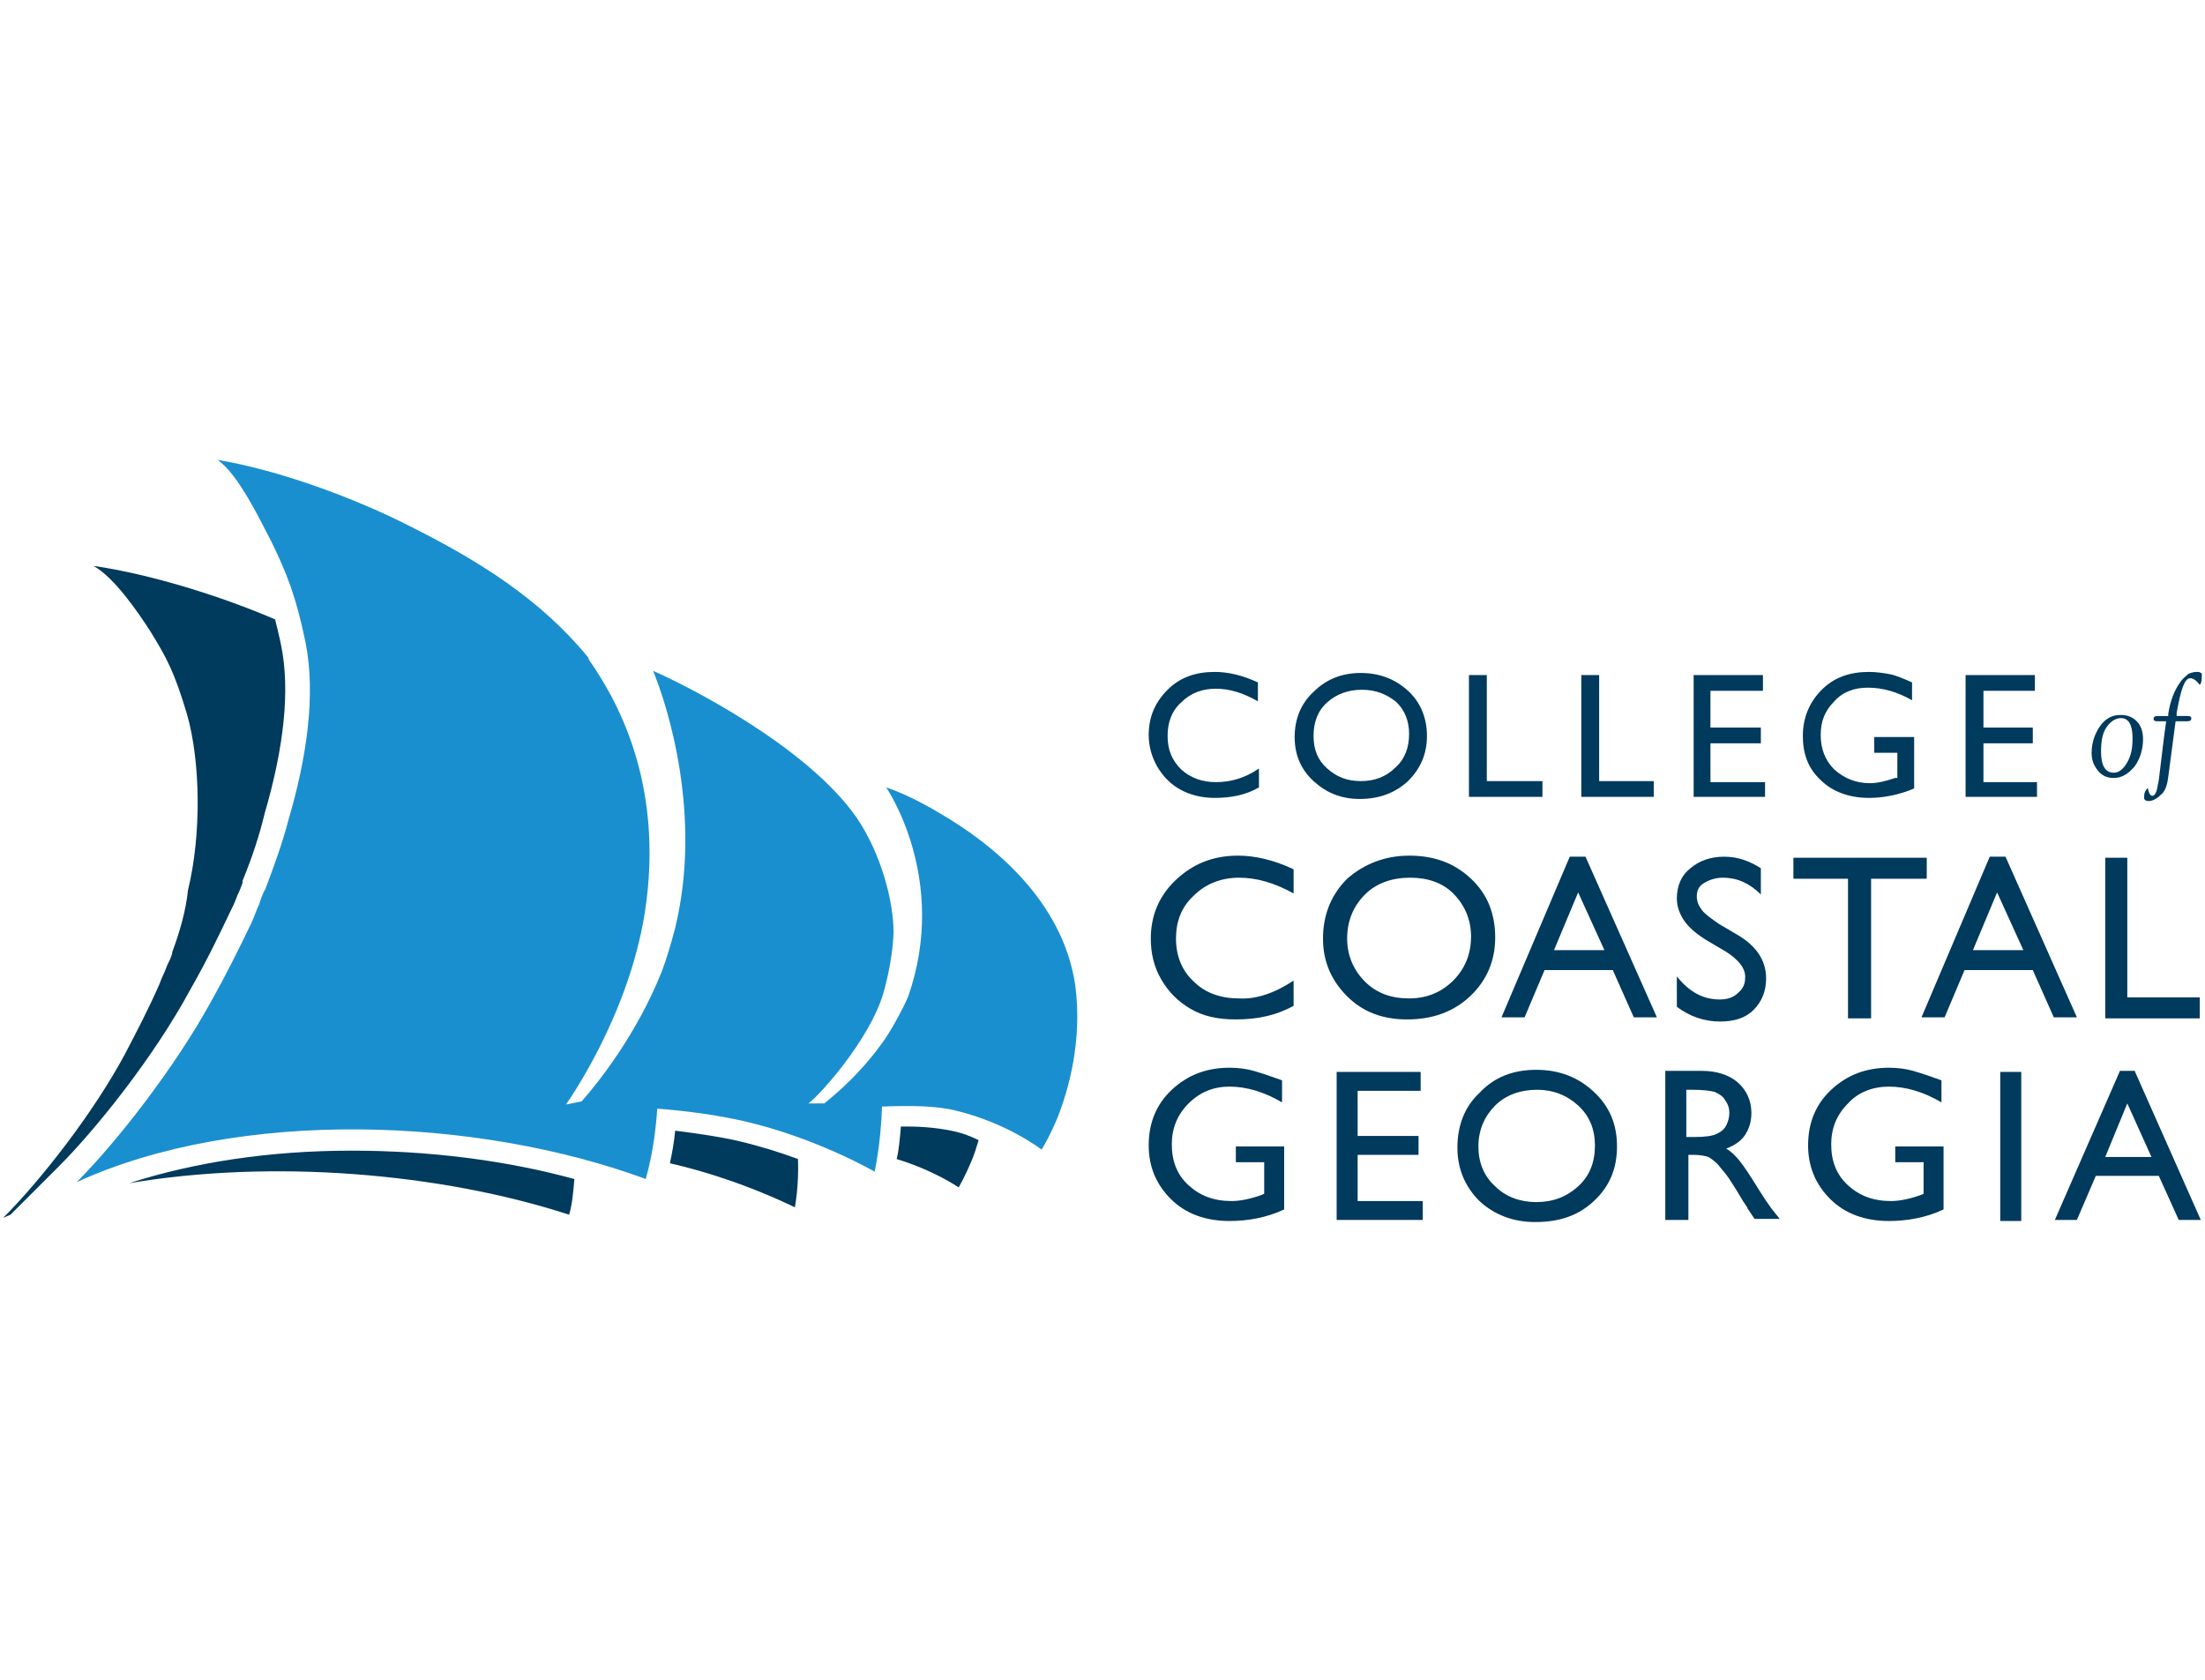
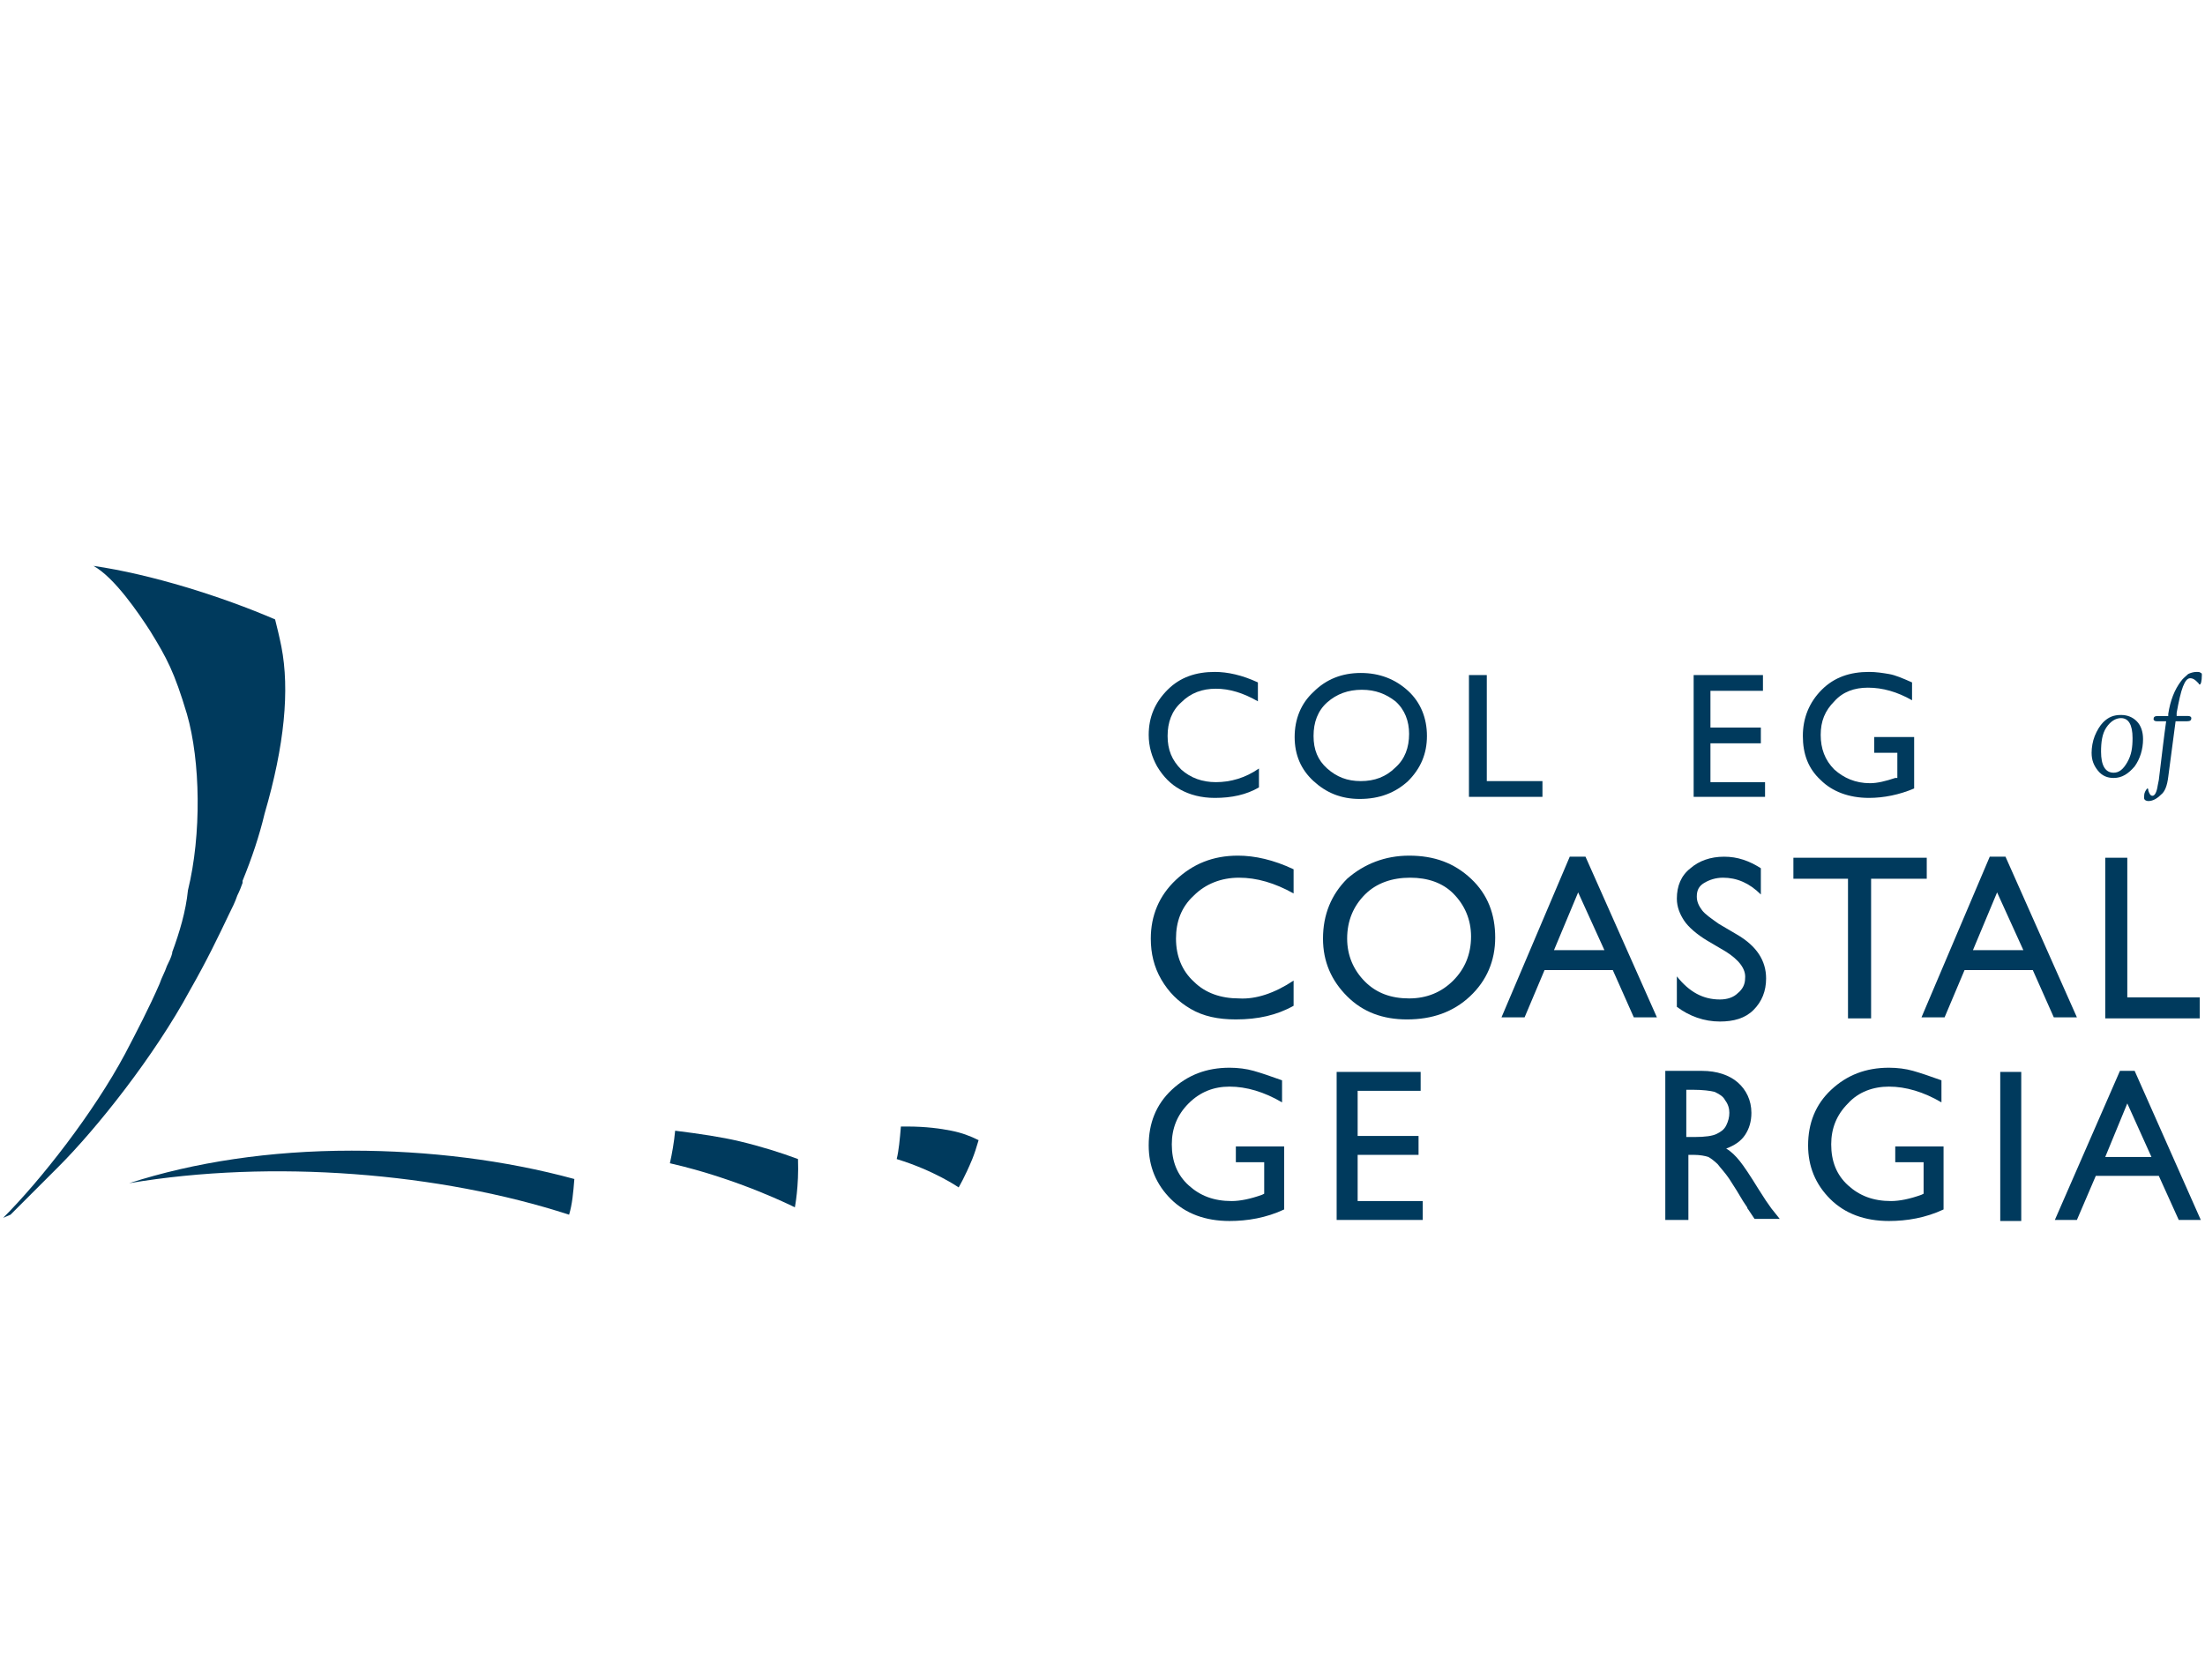
<svg xmlns="http://www.w3.org/2000/svg" version="1.1" id="institutions" x="0px" y="0px" viewBox="0 0 210 160" style="enable-background:new 0 0 210 160;" xml:space="preserve">
  <style type="text/css">
	.st0{fill:#1A8FCF;}
	.st1{fill:#003A5D;}
</style>
  <g>
    <g>
-       <path class="st0" d="M61.5,112.3c0.5-1.8,0.9-3.9,1.1-6.7c2.7,0.2,5.7,0.6,8.3,1.2c6.9,1.6,12.4,4.8,12.4,4.8s0.6-2.7,0.7-6.2    c2.5-0.1,5.2-0.1,7.1,0.4c4.9,1.2,8.1,3.7,8.1,3.7s0.7-1.1,1.5-3c1.1-2.8,2.4-7.4,1.7-12.7c-1.2-8-7.8-13.4-13-16.4    c-2-1.2-3.8-2-5-2.4c0,0,6,8.7,2.1,19.9c-0.4,1-1.8,3.6-2.6,4.6c-1.8,2.5-3.9,4.4-5.4,5.6c-0.4,0-1.4,0-1.5,0    c1.2-0.9,5.8-6.1,7.1-10.4c0,0,0.9-2.9,1-5.9c0-3-1.2-7.5-3.5-10.9c-4.8-6.9-16.4-12.7-19.4-14c1.4,3.4,4.7,13.8,2.1,24.5    c-0.4,1.5-0.8,2.9-1.3,4.2c-2.4,6-6.1,10.6-7.6,12.3c-0.9,0.2-1.5,0.3-1.5,0.3s5.9-8.2,7.5-18.2c2-12.7-3-20.8-5.2-24    c-0.1-0.1-0.1-0.2-0.2-0.4c-4.5-5.5-10.4-9.2-17-12.5c-5.1-2.6-12.3-5.3-18.3-6.3c2,1.3,4.2,6,5.2,7.9c1.4,2.9,2.3,5.1,3.2,9.5    c1,5,0.1,11-1.6,16.8c-0.6,2.3-1.4,4.5-2.2,6.6c0,0.1,0,0.1-0.1,0.2c-0.2,0.4-0.4,0.9-0.5,1.3c-0.3,0.6-0.5,1.3-0.8,1.9    c-1.2,2.5-2.5,5.1-3.8,7.4c-3.4,6.2-8.9,13.3-12.8,17.2C22.8,105.5,45.5,106.4,61.5,112.3" />
      <path class="st1" d="M16.4,90.7c0,0,0,0.1,0,0.1c-0.1,0.4-0.3,0.8-0.5,1.2c-0.2,0.6-0.5,1.1-0.7,1.7c-1,2.3-2.2,4.6-3.3,6.7    c-3,5.6-8,12-11.6,15.6c0.2-0.1,0.5-0.2,0.7-0.3l4.6-4.6c3.6-3.6,9.1-10.5,12.5-16.8c1.6-2.8,2.7-5.1,3.7-7.2    c0.3-0.6,0.6-1.2,0.8-1.8c0.2-0.4,0.4-0.9,0.5-1.2l0-0.1l0-0.1c0.9-2.2,1.6-4.3,2.1-6.4c1.9-6.5,2.4-11.8,1.6-15.9    c-0.2-1-0.4-1.8-0.6-2.6c-5.1-2.2-11.8-4.3-17.3-5.1c2,1.1,4.3,4.5,5.4,6.2c1.6,2.6,2.3,3.9,3.5,7.9c1.3,4.5,1.4,11.5,0.1,16.8    C17.7,86.8,17.1,88.8,16.4,90.7" />
      <path class="st1" d="M90.6,107.7c-1-0.2-2.4-0.4-4.2-0.4c-0.2,0-0.4,0-0.6,0c-0.1,1.2-0.2,2.3-0.4,3.1c3.6,1.1,5.9,2.7,5.9,2.7    s0.6-1,1.3-2.7c0.2-0.5,0.4-1.1,0.6-1.8C92.4,108.2,91.6,107.9,90.6,107.7" />
      <path class="st1" d="M70.4,108.7c-1.7-0.4-3.7-0.7-6.1-1c-0.1,1.1-0.3,2.2-0.5,3.1c6.6,1.5,11.9,4.2,11.9,4.2s0.4-2,0.3-4.6    C74.4,109.8,72.5,109.2,70.4,108.7" />
      <path class="st1" d="M33.5,109.6L33.5,109.6c-7.8,0-15,1.1-21.2,3.1c13.6-2.3,29.6-1,41.9,3c0.3-1,0.4-2.1,0.5-3.4    C48.1,110.5,40.8,109.6,33.5,109.6" />
    </g>
    <g>
      <path class="st1" d="M119.9,73.2v1.8c-1.2,0.7-2.6,1-4.2,1c-1.3,0-2.4-0.3-3.3-0.8c-0.9-0.5-1.6-1.2-2.2-2.2    c-0.5-0.9-0.8-1.9-0.8-3c0-1.7,0.6-3.1,1.8-4.3c1.2-1.2,2.7-1.7,4.5-1.7c1.2,0,2.6,0.3,4.1,1v1.8c-1.4-0.8-2.7-1.2-4-1.2    c-1.3,0-2.4,0.4-3.3,1.3c-0.9,0.8-1.3,1.9-1.3,3.2c0,1.3,0.4,2.3,1.3,3.2c0.9,0.8,2,1.2,3.3,1.2C117.2,74.5,118.6,74.1,119.9,73.2    " />
      <path class="st1" d="M129.6,64.1c1.8,0,3.3,0.6,4.5,1.7c1.2,1.1,1.8,2.6,1.8,4.3c0,1.7-0.6,3.1-1.8,4.3c-1.2,1.1-2.7,1.7-4.6,1.7    c-1.8,0-3.2-0.6-4.4-1.7c-1.2-1.1-1.8-2.5-1.8-4.2c0-1.7,0.6-3.2,1.8-4.3C126.3,64.7,127.8,64.1,129.6,64.1 M129.7,65.7    c-1.3,0-2.4,0.4-3.3,1.2c-0.9,0.8-1.3,1.9-1.3,3.2c0,1.3,0.4,2.3,1.3,3.1c0.9,0.8,1.9,1.2,3.2,1.2c1.3,0,2.4-0.4,3.3-1.3    c0.9-0.8,1.3-1.9,1.3-3.2c0-1.2-0.4-2.3-1.3-3.1C132,66.1,131,65.7,129.7,65.7" />
      <polygon class="st1" points="139.9,64.3 141.6,64.3 141.6,74.4 146.9,74.4 146.9,75.9 139.9,75.9   " />
-       <polygon class="st1" points="150.6,64.3 152.3,64.3 152.3,74.4 157.5,74.4 157.5,75.9 150.6,75.9   " />
      <polygon class="st1" points="161.3,64.3 167.9,64.3 167.9,65.8 162.9,65.8 162.9,69.3 167.7,69.3 167.7,70.8 162.9,70.8     162.9,74.5 168.1,74.5 168.1,75.9 161.3,75.9   " />
      <path class="st1" d="M178.4,70.2h3.9v4.9c-1.4,0.6-2.9,0.9-4.3,0.9c-1.9,0-3.5-0.6-4.6-1.7c-1.2-1.1-1.7-2.5-1.7-4.2    c0-1.7,0.6-3.2,1.8-4.4c1.2-1.2,2.7-1.7,4.5-1.7c0.7,0,1.3,0.1,1.9,0.2c0.6,0.1,1.3,0.4,2.2,0.8v1.7c-1.4-0.8-2.8-1.2-4.2-1.2    c-1.3,0-2.4,0.4-3.2,1.3c-0.9,0.9-1.3,1.9-1.3,3.2c0,1.3,0.4,2.4,1.3,3.3c0.9,0.8,2,1.3,3.4,1.3c0.7,0,1.5-0.2,2.4-0.5l0.2,0v-2.4    h-2.2V70.2z" />
-       <polygon class="st1" points="187.2,64.3 193.8,64.3 193.8,65.8 188.9,65.8 188.9,69.3 193.6,69.3 193.6,70.8 188.9,70.8     188.9,74.5 194,74.5 194,75.9 187.2,75.9   " />
      <path class="st1" d="M117.5,109.2h4.8v6c-1.7,0.8-3.5,1.1-5.2,1.1c-2.3,0-4.2-0.7-5.6-2.1c-1.4-1.4-2.1-3.1-2.1-5.1    c0-2.1,0.7-3.9,2.2-5.3c1.5-1.4,3.3-2.1,5.5-2.1c0.8,0,1.6,0.1,2.3,0.3c0.7,0.2,1.6,0.5,2.7,0.9v2.1c-1.7-1-3.4-1.5-5-1.5    c-1.5,0-2.8,0.5-3.9,1.6c-1.1,1.1-1.6,2.4-1.6,3.9c0,1.6,0.5,2.9,1.6,3.9c1.1,1,2.4,1.5,4.1,1.5c0.8,0,1.8-0.2,2.9-0.6l0.2-0.1v-3    h-2.7V109.2z" />
      <polygon class="st1" points="127.3,102.1 135.3,102.1 135.3,103.9 129.3,103.9 129.3,108.2 135.1,108.2 135.1,110 129.3,110     129.3,114.4 135.5,114.4 135.5,116.2 127.3,116.2   " />
-       <path class="st1" d="M146.3,101.9c2.2,0,4,0.7,5.5,2.1c1.5,1.4,2.2,3.1,2.2,5.2c0,2.1-0.7,3.8-2.2,5.2c-1.5,1.4-3.3,2-5.6,2    c-2.1,0-3.9-0.7-5.3-2c-1.4-1.4-2.1-3.1-2.1-5.1c0-2.1,0.7-3.9,2.1-5.2C142.3,102.6,144.1,101.9,146.3,101.9 M146.4,103.8    c-1.6,0-3,0.5-4,1.5c-1,1-1.6,2.3-1.6,3.9c0,1.5,0.5,2.8,1.6,3.8c1,1,2.4,1.5,3.9,1.5c1.6,0,2.9-0.5,4-1.5c1.1-1,1.6-2.3,1.6-3.9    c0-1.5-0.5-2.8-1.6-3.8C149.2,104.3,147.9,103.8,146.4,103.8" />
      <path class="st1" d="M158.6,116.2v-14.2h3.5c1.4,0,2.6,0.4,3.4,1.1c0.8,0.7,1.3,1.7,1.3,2.9c0,0.8-0.2,1.5-0.6,2.1    c-0.4,0.6-1,1-1.8,1.3c0.5,0.3,0.9,0.7,1.3,1.2c0.4,0.5,1,1.4,1.8,2.7c0.5,0.8,0.9,1.4,1.2,1.8l0.8,1h-2.4l-0.6-0.9    c0,0-0.1-0.1-0.1-0.2l-0.4-0.6l-0.6-1l-0.7-1.1c-0.4-0.6-0.8-1-1.1-1.4c-0.3-0.3-0.7-0.6-0.9-0.7c-0.3-0.1-0.8-0.2-1.4-0.2h-0.5    v6.2H158.6z M161.2,103.8h-0.6v4.5h0.8c1,0,1.7-0.1,2.1-0.3c0.4-0.2,0.7-0.4,0.9-0.8c0.2-0.4,0.3-0.8,0.3-1.2    c0-0.4-0.1-0.8-0.4-1.2c-0.2-0.4-0.6-0.6-1-0.8C162.9,103.9,162.2,103.8,161.2,103.8" />
      <path class="st1" d="M180.3,109.2h4.8v6c-1.7,0.8-3.5,1.1-5.2,1.1c-2.3,0-4.2-0.7-5.6-2.1c-1.4-1.4-2.1-3.1-2.1-5.1    c0-2.1,0.7-3.9,2.2-5.3c1.5-1.4,3.3-2.1,5.5-2.1c0.8,0,1.6,0.1,2.3,0.3c0.7,0.2,1.6,0.5,2.7,0.9v2.1c-1.7-1-3.4-1.5-5-1.5    c-1.5,0-2.9,0.5-3.9,1.6c-1.1,1.1-1.6,2.4-1.6,3.9c0,1.6,0.5,2.9,1.6,3.9c1.1,1,2.4,1.5,4.1,1.5c0.8,0,1.8-0.2,2.9-0.6l0.2-0.1v-3    h-2.7V109.2z" />
      <rect x="190.5" y="102.1" class="st1" width="2" height="14.2" />
      <path class="st1" d="M201.9,102h1.4l6.3,14.2h-2.1l-1.9-4.2h-6l-1.8,4.2h-2.1L201.9,102z M204.9,110.2l-2.3-5.1l-2.1,5.1H204.9z" />
      <path class="st1" d="M123.2,93.4v2.4c-1.6,0.9-3.4,1.3-5.5,1.3c-1.7,0-3.1-0.3-4.3-1c-1.2-0.7-2.1-1.6-2.8-2.8    c-0.7-1.2-1-2.5-1-3.9c0-2.2,0.8-4.1,2.4-5.6c1.6-1.5,3.5-2.3,5.9-2.3c1.6,0,3.4,0.4,5.3,1.3v2.3c-1.8-1-3.5-1.5-5.2-1.5    c-1.7,0-3.2,0.6-4.3,1.7c-1.2,1.1-1.7,2.5-1.7,4.1c0,1.7,0.6,3.1,1.7,4.1c1.1,1.1,2.6,1.6,4.3,1.6    C119.6,95.2,121.4,94.6,123.2,93.4" />
      <path class="st1" d="M134.2,81.5c2.4,0,4.3,0.7,5.9,2.2c1.6,1.5,2.3,3.4,2.3,5.6c0,2.2-0.8,4.1-2.4,5.6c-1.6,1.5-3.6,2.2-6,2.2    c-2.3,0-4.2-0.7-5.7-2.2c-1.5-1.5-2.3-3.3-2.3-5.5c0-2.3,0.8-4.2,2.3-5.7C129.9,82.3,131.9,81.5,134.2,81.5 M134.3,83.6    c-1.7,0-3.2,0.5-4.3,1.6c-1.1,1.1-1.7,2.5-1.7,4.2c0,1.6,0.6,3,1.7,4.1c1.1,1.1,2.5,1.6,4.2,1.6c1.7,0,3.1-0.6,4.2-1.7    c1.1-1.1,1.7-2.5,1.7-4.2c0-1.6-0.6-3-1.7-4.1C137.4,84.1,136,83.6,134.3,83.6" />
      <path class="st1" d="M149.5,81.6h1.5l6.8,15.3h-2.2l-2-4.5h-6.5l-1.9,4.5H143L149.5,81.6z M152.8,90.5l-2.5-5.5l-2.3,5.5H152.8z" />
      <path class="st1" d="M164.3,90.6l-1.7-1c-1-0.6-1.8-1.3-2.2-1.9c-0.4-0.6-0.7-1.3-0.7-2.1c0-1.2,0.4-2.2,1.3-2.9    c0.8-0.7,1.9-1.1,3.2-1.1c1.3,0,2.4,0.4,3.5,1.1v2.5c-1.1-1.1-2.3-1.6-3.6-1.6c-0.7,0-1.3,0.2-1.8,0.5c-0.5,0.3-0.7,0.7-0.7,1.3    c0,0.5,0.2,0.9,0.5,1.3c0.3,0.4,0.9,0.8,1.6,1.3l1.7,1c1.9,1.1,2.8,2.5,2.8,4.2c0,1.2-0.4,2.2-1.2,3c-0.8,0.8-1.9,1.1-3.2,1.1    c-1.5,0-2.9-0.5-4.1-1.4V93c1.2,1.5,2.5,2.2,4.1,2.2c0.7,0,1.3-0.2,1.7-0.6c0.5-0.4,0.7-0.9,0.7-1.4    C166.3,92.3,165.6,91.4,164.3,90.6" />
      <polygon class="st1" points="170.8,81.7 183.5,81.7 183.5,83.7 178.2,83.7 178.2,97 176,97 176,83.7 170.8,83.7   " />
      <path class="st1" d="M189.5,81.6h1.5l6.8,15.3h-2.2l-2-4.5h-6.5l-1.9,4.5H183L189.5,81.6z M192.7,90.5l-2.5-5.5l-2.3,5.5H192.7z" />
      <polygon class="st1" points="200.5,81.7 202.6,81.7 202.6,95 209.5,95 209.5,97 200.5,97   " />
      <path class="st1" d="M202,68.1c0.6,0,1.1,0.2,1.5,0.6c0.4,0.4,0.6,1,0.6,1.7c0,1-0.3,1.9-0.8,2.6c-0.6,0.7-1.2,1.1-2,1.1    c-0.6,0-1.1-0.2-1.5-0.7c-0.4-0.5-0.6-1-0.6-1.7c0-0.5,0.1-1.1,0.3-1.6c0.2-0.5,0.5-1,0.8-1.3C200.8,68.3,201.3,68.1,202,68.1     M202,68.4c-0.5,0-1,0.3-1.4,0.9c-0.4,0.6-0.5,1.4-0.5,2.3c0,1.3,0.4,2,1.2,2c0.5,0,0.9-0.3,1.3-1c0.4-0.7,0.5-1.4,0.5-2.3    C203.1,69,202.7,68.4,202,68.4" />
      <path class="st1" d="M206.3,68.7h-0.9c-0.2,0-0.3-0.1-0.3-0.2c0-0.2,0.1-0.3,0.4-0.3h1l0-0.2c0.2-1.3,0.6-2.3,1.2-3.1    c0.2-0.3,0.5-0.5,0.7-0.7c0.2-0.1,0.5-0.2,0.8-0.2c0.2,0,0.3,0,0.4,0.1c0.1,0,0.1,0.1,0.1,0.2c0,0.6-0.1,0.9-0.2,0.9    c0,0-0.1,0-0.1-0.1l-0.2-0.2c-0.2-0.2-0.4-0.3-0.6-0.3c-0.3,0-0.5,0.3-0.7,0.8c-0.2,0.5-0.4,1.4-0.6,2.5l0,0.3h1.1    c0.2,0,0.3,0.1,0.3,0.2c0,0.2-0.1,0.3-0.4,0.3h-1.1l-0.7,5.3c-0.1,0.8-0.3,1.4-0.7,1.7c-0.4,0.4-0.8,0.6-1.2,0.6    c-0.2,0-0.4-0.1-0.4-0.3c0-0.2,0-0.4,0.1-0.6c0.1-0.2,0.2-0.3,0.2-0.3c0.1,0,0.1,0.1,0.1,0.2c0.1,0.3,0.2,0.5,0.4,0.5    c0.2,0,0.4-0.3,0.5-1l0.1-0.5l0.4-3.3C206.1,70.2,206.2,69.4,206.3,68.7" />
    </g>
  </g>
</svg>